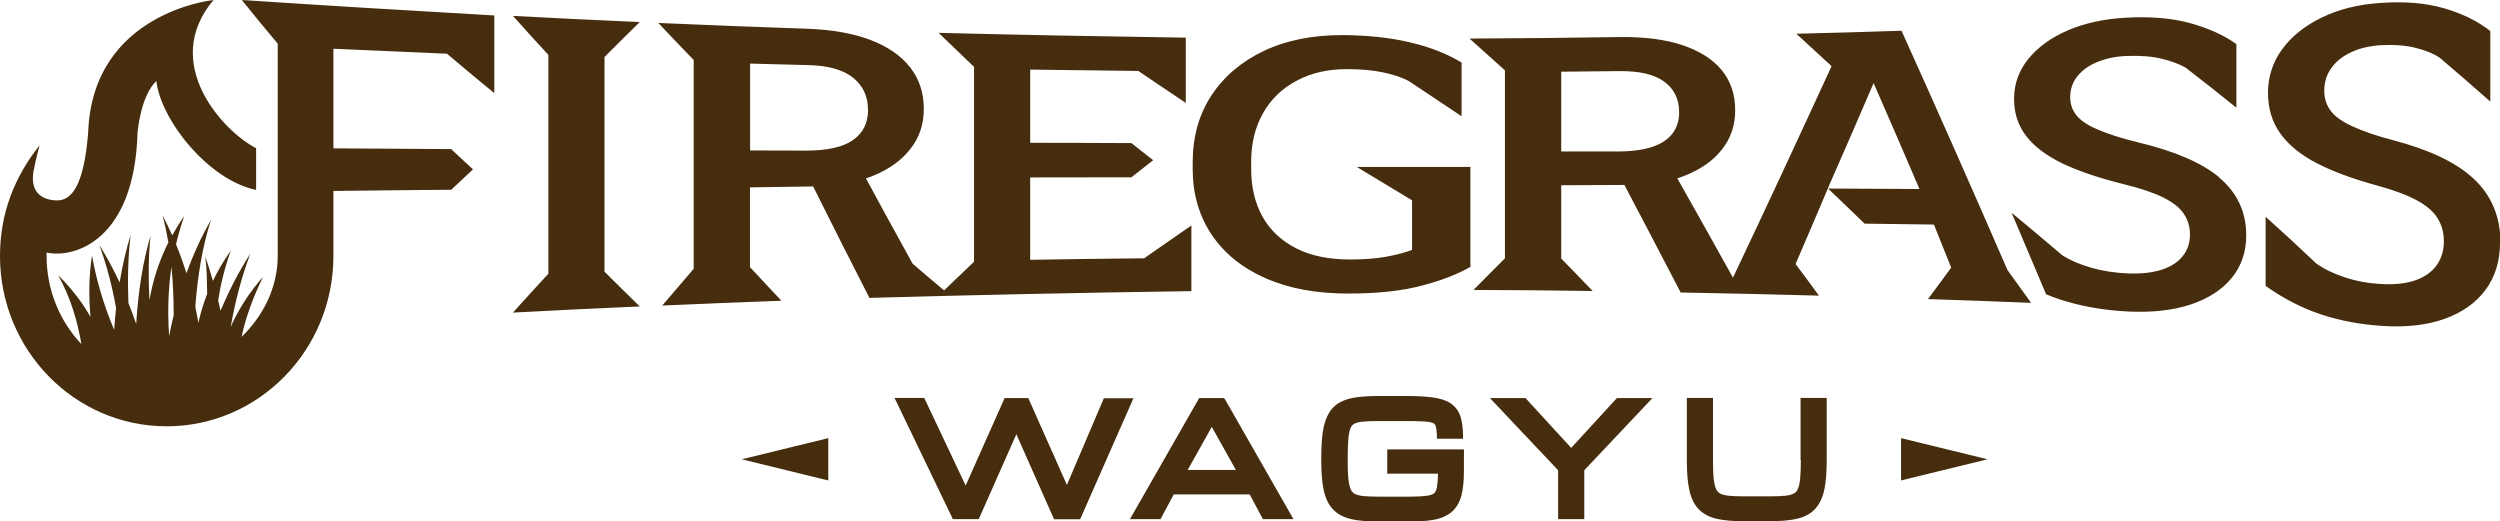
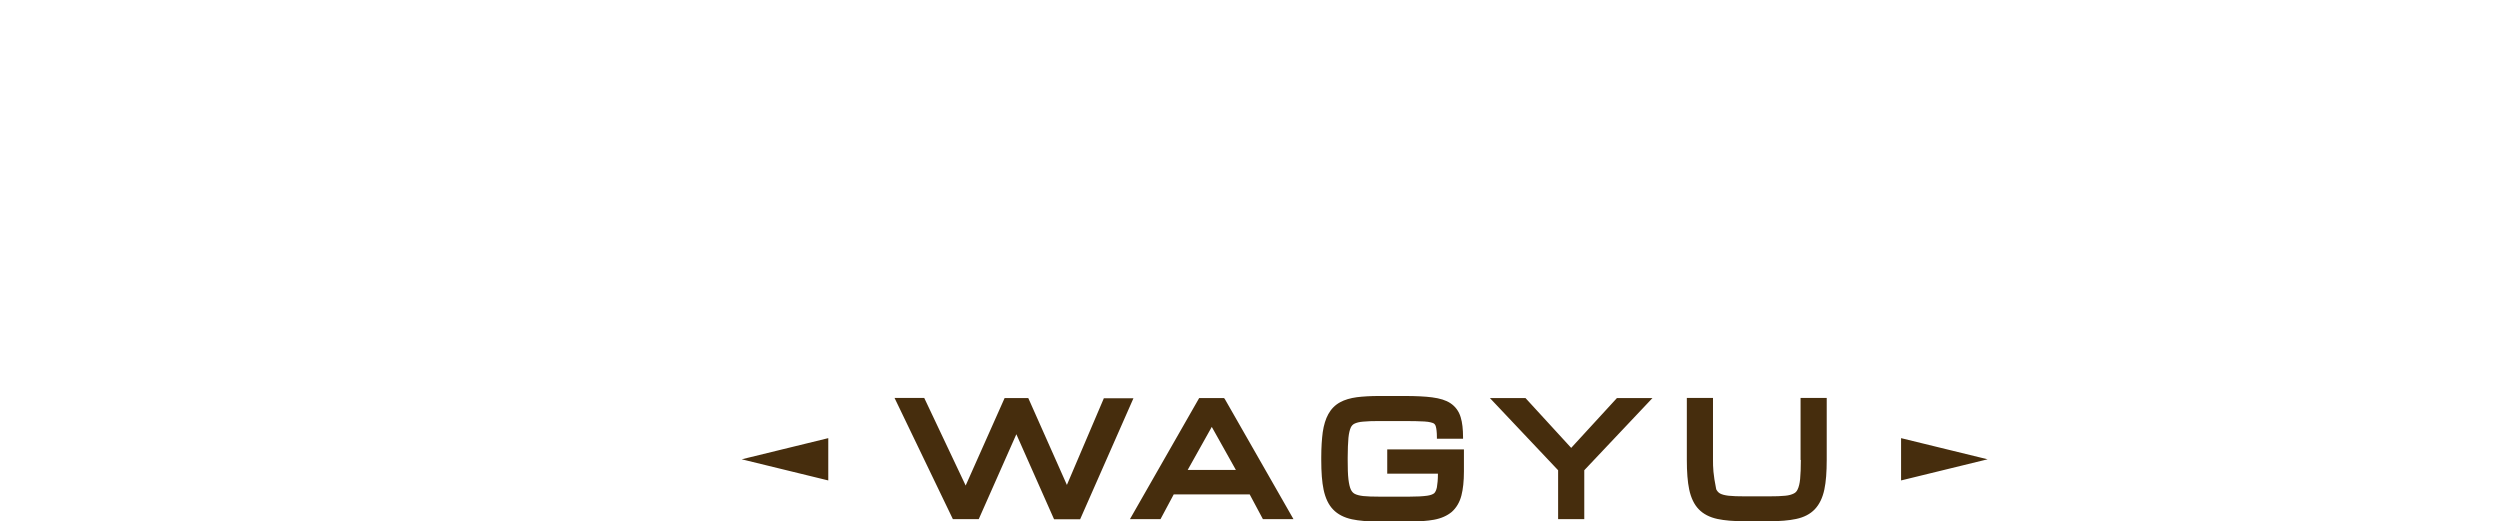
<svg xmlns="http://www.w3.org/2000/svg" fill="none" viewBox="0 0 187 39" height="39" width="187">
  <g clip-path="url(#clip0_647_3663)">
-     <path fill="#462D0D" d="M187 18.165C187 19.534 186.637 20.712 185.912 21.688C185.186 22.664 184.164 23.382 182.845 23.853C181.526 24.325 179.988 24.493 178.229 24.381C176.57 24.28 175.031 23.988 173.613 23.517C172.195 23.046 170.81 22.339 169.469 21.385V16.213C170.986 17.581 171.745 18.277 173.25 19.702C173.844 20.128 174.569 20.476 175.427 20.757C176.284 21.037 177.218 21.205 178.229 21.25C179.218 21.295 180.043 21.194 180.724 20.947C181.395 20.701 181.911 20.33 182.263 19.837C182.615 19.343 182.801 18.748 182.801 18.053C182.801 17.413 182.648 16.841 182.34 16.336C182.032 15.831 181.516 15.382 180.79 14.99C180.065 14.597 179.087 14.227 177.856 13.89C176.042 13.396 174.536 12.847 173.316 12.218C172.096 11.59 171.184 10.85 170.569 9.986C169.953 9.122 169.645 8.112 169.645 6.934C169.645 5.756 169.997 4.656 170.7 3.691C171.404 2.726 172.382 1.941 173.646 1.324C174.899 0.707 176.35 0.337 177.998 0.224C179.79 0.09 181.384 0.213 182.768 0.606C184.153 0.999 185.318 1.571 186.275 2.322V7.596C184.758 6.261 184.01 5.61 182.494 4.32C182.043 4.017 181.45 3.77 180.724 3.59C179.999 3.4 179.141 3.332 178.152 3.377C177.306 3.422 176.559 3.59 175.921 3.882C175.273 4.174 174.767 4.566 174.404 5.06C174.042 5.554 173.855 6.126 173.855 6.788C173.855 7.371 174.02 7.865 174.338 8.291C174.657 8.718 175.196 9.099 175.954 9.447C176.712 9.795 177.746 10.165 179.021 10.491C181.614 11.175 183.648 12.095 185 13.34C186.352 14.586 187.033 16.201 187.033 18.142L187 18.165ZM150.158 20.196C150.862 21.172 151.213 21.665 151.928 22.653C148.839 22.529 147.301 22.473 144.212 22.372C144.905 21.441 145.256 20.97 145.949 20.016C145.432 18.726 145.179 18.086 144.663 16.807C144.663 16.807 144.663 16.807 144.663 16.796C142.586 16.762 141.552 16.751 139.475 16.729C138.376 15.663 137.826 15.147 136.727 14.092C135.76 16.37 135.277 17.503 134.309 19.747C135.013 20.689 135.365 21.16 136.057 22.114C131.924 22.002 129.858 21.957 125.714 21.879C124.033 18.636 123.187 17.032 121.505 13.834C119.614 13.845 118.669 13.845 116.779 13.856V19.343C117.724 20.308 118.197 20.79 119.131 21.766C115.57 21.721 113.778 21.699 110.217 21.688C111.162 20.745 111.635 20.263 112.569 19.32V5.262C111.514 4.308 110.976 3.837 109.92 2.883C114.405 2.861 116.658 2.839 121.142 2.771C122.967 2.749 124.516 2.94 125.813 3.366C127.099 3.792 128.089 4.409 128.77 5.228C129.451 6.047 129.792 7.057 129.792 8.235C129.792 9.413 129.451 10.367 128.781 11.209C128.11 12.05 127.165 12.701 125.967 13.161C125.802 13.228 125.638 13.284 125.462 13.34C127.132 16.291 127.957 17.772 129.627 20.768C132.122 15.506 134.573 10.232 137.002 4.948C135.947 3.972 135.419 3.489 134.364 2.524C137.519 2.446 139.09 2.401 142.234 2.3C144.927 8.258 147.564 14.227 150.169 20.218L150.158 20.196ZM125.594 8.348C125.594 7.405 125.231 6.665 124.494 6.115C123.758 5.565 122.648 5.307 121.142 5.318C119.395 5.341 118.526 5.341 116.779 5.363V11.332C118.449 11.332 119.285 11.332 120.966 11.332C122.549 11.332 123.714 11.074 124.472 10.569C125.231 10.064 125.605 9.324 125.605 8.359L125.594 8.348ZM143.575 14.137C142.201 10.939 141.519 9.346 140.146 6.216C138.772 9.402 138.09 10.973 136.716 14.103C139.453 14.114 140.827 14.126 143.564 14.137H143.575ZM18.091 0C24.389 0.415 30.676 0.797 36.974 1.156V6.967C35.556 5.812 33.434 4.017 33.434 4.017L24.939 3.646V11.096C24.939 11.096 30.225 11.13 33.753 11.152C34.402 11.77 34.731 12.072 35.38 12.667C34.731 13.273 34.402 13.576 33.753 14.193C30.225 14.227 28.467 14.238 24.939 14.283V19.13C24.939 19.13 24.939 19.141 24.939 19.152C24.939 26.187 19.355 31.887 12.464 31.887C5.572 31.887 0 26.176 0 19.152C0 15.91 1.11 13.206 2.957 10.872C2.957 10.872 2.616 12.185 2.506 12.813C2.231 14.417 3.187 14.99 4.286 14.99C5.386 14.99 6.287 13.812 6.595 9.907C6.913 0.909 15.97 0 15.97 0C11.98 4.735 16.684 9.817 19.157 11.085V14.204C15.585 13.475 12.024 8.965 11.694 6.059C10.496 7.203 10.287 9.918 10.287 9.963C10.046 17.94 5.616 19.343 3.484 18.894C3.484 18.973 3.484 19.062 3.484 19.141C3.484 21.699 4.473 24.033 6.089 25.738C5.781 23.954 5.265 22.238 4.352 20.588C5.342 21.564 6.144 22.597 6.77 23.707C6.628 22.17 6.65 20.633 6.88 19.107C7.199 20.936 7.771 22.855 8.54 24.672C8.573 24.111 8.628 23.573 8.683 23.034C8.386 21.396 7.979 19.825 7.43 18.322C7.979 19.197 8.485 20.14 8.947 21.127C9.155 19.87 9.43 18.681 9.771 17.57C9.573 19.208 9.54 20.902 9.606 22.664C9.815 23.169 10.002 23.696 10.189 24.235C10.332 21.811 10.683 19.612 11.255 17.649C11.101 19.197 11.09 20.802 11.178 22.451C11.442 20.925 11.914 19.478 12.596 18.131C12.475 17.447 12.332 16.762 12.156 16.1C12.409 16.583 12.651 17.088 12.881 17.604C13.156 17.11 13.453 16.628 13.783 16.157C13.541 16.852 13.332 17.559 13.167 18.277C13.453 18.973 13.717 19.702 13.947 20.442C14.464 19.006 15.08 17.671 15.783 16.448C15.123 18.501 14.783 20.667 14.607 22.956C14.695 23.348 14.772 23.741 14.838 24.145C15.003 23.404 15.223 22.675 15.497 21.98C15.464 20.992 15.497 20.162 15.343 19.208C15.596 19.837 15.728 20.341 15.926 21.015C16.3 20.229 16.75 19.466 17.267 18.748C16.827 19.96 16.508 21.205 16.322 22.485C16.377 22.731 16.442 22.989 16.497 23.247C17.146 21.699 17.893 20.263 18.729 18.973C18.069 20.701 17.596 22.541 17.256 24.448C17.86 23.09 18.674 21.845 19.674 20.712C18.981 22.137 18.399 23.64 18.069 25.2C19.641 23.685 20.773 21.542 20.773 19.152V3.265C19.685 1.975 19.157 1.324 18.091 0ZM12.991 23.618C12.991 22.372 12.947 21.16 12.826 19.971C12.574 21.654 12.53 23.382 12.651 25.155C12.749 24.627 12.859 24.123 12.98 23.618H12.991ZM47.855 1.649C44.063 1.481 42.161 1.391 38.369 1.189C39.425 2.367 39.963 2.962 41.018 4.106V20.476C39.963 21.62 39.425 22.204 38.369 23.382C42.161 23.18 44.063 23.09 47.855 22.922C46.8 21.89 46.272 21.374 45.217 20.319V4.264C46.272 3.209 46.8 2.682 47.855 1.649ZM165.996 13.262C164.644 12.14 162.611 11.298 160.017 10.67C158.742 10.367 157.709 10.03 156.951 9.705C156.192 9.391 155.654 9.032 155.335 8.65C155.016 8.258 154.851 7.798 154.851 7.27C154.851 6.665 155.038 6.137 155.401 5.688C155.764 5.24 156.269 4.881 156.918 4.623C157.566 4.364 158.303 4.207 159.149 4.185C160.138 4.151 160.995 4.219 161.721 4.398C162.446 4.578 163.04 4.802 163.501 5.071C165.018 6.238 165.765 6.844 167.282 8.056V3.299C166.326 2.614 165.161 2.098 163.776 1.717C162.391 1.346 160.798 1.223 159.006 1.324C157.368 1.414 155.907 1.739 154.654 2.278C153.401 2.827 152.422 3.534 151.708 4.421C151.005 5.296 150.653 6.283 150.653 7.394C150.653 8.505 150.961 9.402 151.576 10.199C152.192 10.995 153.115 11.669 154.324 12.252C155.544 12.824 157.05 13.329 158.863 13.778C160.094 14.081 161.072 14.406 161.798 14.765C162.523 15.124 163.04 15.528 163.347 15.988C163.655 16.437 163.809 16.964 163.809 17.537C163.809 18.165 163.633 18.703 163.271 19.152C162.919 19.601 162.402 19.938 161.732 20.162C161.061 20.386 160.226 20.487 159.237 20.454C158.226 20.42 157.291 20.274 156.423 20.027C155.566 19.78 154.84 19.466 154.247 19.085C152.73 17.795 151.972 17.155 150.466 15.91C151.499 18.333 152.016 19.556 153.049 22.013C153.566 22.226 154.093 22.417 154.621 22.563C156.038 22.978 157.577 23.225 159.237 23.303C161.006 23.382 162.545 23.214 163.864 22.776C165.183 22.339 166.205 21.677 166.931 20.79C167.656 19.904 168.019 18.838 168.019 17.604C168.019 15.854 167.337 14.395 165.985 13.273L165.996 13.262ZM105.623 14.99V18.692C105.084 18.894 104.425 19.074 103.656 19.208C102.886 19.343 101.996 19.41 100.996 19.41C99.413 19.41 98.072 19.141 96.962 18.58C95.863 18.019 95.017 17.234 94.445 16.224C93.874 15.203 93.588 14.014 93.588 12.633V12.106C93.588 10.715 93.885 9.503 94.478 8.46C95.072 7.416 95.907 6.608 96.995 6.036C98.072 5.453 99.325 5.172 100.743 5.172C101.787 5.172 102.699 5.251 103.48 5.419C104.26 5.587 104.909 5.801 105.425 6.092C106.986 7.136 107.766 7.652 109.327 8.695V4.679C108.239 4.017 106.942 3.512 105.447 3.164C103.941 2.805 102.26 2.637 100.38 2.625C98.149 2.625 96.193 3.018 94.522 3.815C92.852 4.611 91.544 5.722 90.609 7.147C89.675 8.572 89.213 10.244 89.213 12.14V12.645C89.213 14.496 89.686 16.134 90.62 17.537C91.555 18.939 92.895 20.027 94.643 20.802C96.391 21.576 98.479 21.968 100.897 21.957C103.018 21.957 104.832 21.766 106.315 21.374C107.799 20.992 109.019 20.521 109.986 19.96V12.488C106.59 12.488 104.887 12.488 101.49 12.488C103.139 13.486 103.963 13.98 105.612 14.978L105.623 14.99ZM85.597 19.309C87.004 18.322 87.708 17.84 89.115 16.863V21.778C81.091 21.89 73.057 22.058 65.033 22.282C63.352 18.995 62.505 17.323 60.824 13.946C58.934 13.969 57.988 13.991 56.098 14.014V19.983C57.043 20.992 57.516 21.497 58.45 22.496C54.889 22.63 53.108 22.698 49.536 22.855C50.481 21.744 50.954 21.194 51.888 20.106V4.488C50.833 3.388 50.295 2.839 49.239 1.717C53.724 1.907 55.966 1.997 60.461 2.154C62.286 2.222 63.835 2.502 65.132 2.996C66.418 3.489 67.407 4.174 68.078 5.038C68.759 5.902 69.1 6.934 69.1 8.134C69.1 9.335 68.759 10.3 68.089 11.152C67.418 12.016 66.473 12.678 65.275 13.161C65.11 13.228 64.945 13.284 64.77 13.34C66.165 15.921 66.869 17.189 68.265 19.724C69.199 20.532 69.672 20.925 70.617 21.721C71.518 20.858 71.958 20.431 72.859 19.578V5.004C71.804 3.994 71.265 3.478 70.21 2.457C76.376 2.614 82.542 2.726 88.697 2.816V7.697C87.279 6.743 86.565 6.272 85.147 5.307C81.915 5.273 80.289 5.251 77.058 5.206V10.681C80.091 10.681 81.597 10.693 84.63 10.704C85.279 11.22 85.609 11.467 86.257 11.983C85.609 12.488 85.279 12.746 84.63 13.262C81.597 13.262 80.091 13.262 77.058 13.273V19.433C80.476 19.377 82.179 19.354 85.597 19.32V19.309ZM64.924 8.19C64.924 7.214 64.561 6.429 63.824 5.823C63.088 5.228 61.978 4.903 60.472 4.869C58.725 4.825 57.856 4.802 56.109 4.757V11.254C57.779 11.254 58.615 11.254 60.296 11.265C61.879 11.265 63.044 11.007 63.802 10.479C64.561 9.952 64.934 9.189 64.934 8.19H64.924Z" />
-     <path fill="#462D0D" d="M55.481 34.355L61.955 32.773V35.937L55.481 34.355ZM91.609 29.833L96.752 38.832H94.466L93.477 36.98H87.795L86.806 38.832H84.519L89.696 29.777H91.565L91.598 29.833H91.609ZM90.641 31.931L88.839 35.151H92.444L90.641 31.931ZM82.574 29.777L79.804 36.273L76.947 29.845L76.914 29.777H75.144L72.232 36.318L69.165 29.833L69.132 29.766H66.912L71.243 38.764L71.275 38.832H73.21L76.023 32.481L78.815 38.776L78.848 38.843H80.794L84.783 29.788H82.585L82.574 29.777ZM142.2 32.773V35.937L148.674 34.355L142.2 32.773ZM103.776 35.432H107.557C107.557 35.858 107.524 36.206 107.48 36.453C107.436 36.655 107.37 36.801 107.282 36.891C107.172 36.98 106.985 37.048 106.743 37.081C106.414 37.126 105.974 37.149 105.435 37.149H103.149C102.677 37.149 102.281 37.137 101.962 37.104C101.687 37.07 101.468 37.014 101.325 36.935C101.204 36.868 101.116 36.767 101.05 36.633C100.962 36.453 100.907 36.195 100.863 35.858C100.819 35.488 100.808 35.006 100.808 34.433V34.22C100.808 33.626 100.83 33.132 100.863 32.75C100.896 32.414 100.962 32.145 101.039 31.976C101.105 31.842 101.193 31.752 101.303 31.696C101.457 31.617 101.676 31.561 101.951 31.539C102.281 31.505 102.677 31.494 103.149 31.494H105.084C105.666 31.494 106.161 31.505 106.545 31.527C106.952 31.55 107.15 31.628 107.227 31.662C107.304 31.707 107.359 31.774 107.392 31.875C107.447 32.055 107.48 32.335 107.48 32.706V32.818H109.436V32.706C109.436 32.111 109.381 31.606 109.26 31.213C109.128 30.765 108.864 30.405 108.491 30.159C108.15 29.934 107.71 29.8 107.117 29.721C106.6 29.654 105.908 29.62 105.084 29.62H103.149C102.512 29.62 101.962 29.654 101.501 29.71C101.006 29.777 100.577 29.901 100.237 30.091C99.863 30.293 99.566 30.596 99.357 30.978C99.159 31.337 99.017 31.797 98.94 32.335C98.874 32.84 98.83 33.468 98.83 34.209V34.422C98.83 35.32 98.885 36.06 99.006 36.633C99.138 37.261 99.379 37.766 99.72 38.114C100.061 38.472 100.544 38.719 101.127 38.843C101.654 38.955 102.325 39.011 103.127 39.011H105.413C106.161 39.011 106.765 38.966 107.26 38.876C107.809 38.776 108.249 38.574 108.59 38.293C108.93 37.99 109.183 37.575 109.315 37.059C109.436 36.588 109.502 35.982 109.502 35.264V33.614H103.765V35.443L103.776 35.432ZM134.704 34.411C134.704 34.983 134.682 35.466 134.649 35.836C134.616 36.172 134.55 36.431 134.462 36.61C134.396 36.756 134.298 36.857 134.177 36.913C134.023 36.992 133.803 37.059 133.539 37.081C133.22 37.115 132.825 37.126 132.352 37.126H130.484C130.011 37.126 129.615 37.115 129.297 37.081C129.022 37.048 128.802 36.992 128.659 36.913C128.538 36.846 128.45 36.745 128.373 36.599C128.285 36.419 128.22 36.161 128.187 35.825C128.143 35.454 128.132 34.972 128.132 34.4V29.766H126.175V34.4C126.175 35.297 126.23 36.038 126.351 36.61C126.483 37.238 126.725 37.743 127.065 38.091C127.406 38.45 127.89 38.697 128.472 38.82C129 38.932 129.67 38.989 130.473 38.989H132.341C133.143 38.989 133.814 38.932 134.341 38.82C134.935 38.697 135.408 38.45 135.748 38.091C136.089 37.732 136.331 37.238 136.463 36.61C136.584 36.038 136.639 35.297 136.639 34.4V29.766H134.682V34.4L134.704 34.411ZM117.525 33.502L114.14 29.811L114.107 29.777H111.447L116.547 35.174V38.832H118.504V35.174L123.603 29.777H120.944L117.525 33.502Z" />
+     <path fill="#462D0D" d="M55.481 34.355L61.955 32.773V35.937L55.481 34.355ZM91.609 29.833L96.752 38.832H94.466L93.477 36.98H87.795L86.806 38.832H84.519L89.696 29.777H91.565L91.598 29.833H91.609ZM90.641 31.931L88.839 35.151H92.444L90.641 31.931ZM82.574 29.777L79.804 36.273L76.947 29.845L76.914 29.777H75.144L72.232 36.318L69.165 29.833L69.132 29.766H66.912L71.243 38.764L71.275 38.832H73.21L76.023 32.481L78.815 38.776L78.848 38.843H80.794L84.783 29.788H82.585L82.574 29.777ZM142.2 32.773V35.937L148.674 34.355L142.2 32.773ZM103.776 35.432H107.557C107.557 35.858 107.524 36.206 107.48 36.453C107.436 36.655 107.37 36.801 107.282 36.891C107.172 36.98 106.985 37.048 106.743 37.081C106.414 37.126 105.974 37.149 105.435 37.149H103.149C102.677 37.149 102.281 37.137 101.962 37.104C101.687 37.07 101.468 37.014 101.325 36.935C101.204 36.868 101.116 36.767 101.05 36.633C100.962 36.453 100.907 36.195 100.863 35.858C100.819 35.488 100.808 35.006 100.808 34.433V34.22C100.808 33.626 100.83 33.132 100.863 32.75C100.896 32.414 100.962 32.145 101.039 31.976C101.105 31.842 101.193 31.752 101.303 31.696C101.457 31.617 101.676 31.561 101.951 31.539C102.281 31.505 102.677 31.494 103.149 31.494H105.084C105.666 31.494 106.161 31.505 106.545 31.527C106.952 31.55 107.15 31.628 107.227 31.662C107.304 31.707 107.359 31.774 107.392 31.875C107.447 32.055 107.48 32.335 107.48 32.706V32.818H109.436V32.706C109.436 32.111 109.381 31.606 109.26 31.213C109.128 30.765 108.864 30.405 108.491 30.159C108.15 29.934 107.71 29.8 107.117 29.721C106.6 29.654 105.908 29.62 105.084 29.62H103.149C102.512 29.62 101.962 29.654 101.501 29.71C101.006 29.777 100.577 29.901 100.237 30.091C99.863 30.293 99.566 30.596 99.357 30.978C99.159 31.337 99.017 31.797 98.94 32.335C98.874 32.84 98.83 33.468 98.83 34.209V34.422C98.83 35.32 98.885 36.06 99.006 36.633C99.138 37.261 99.379 37.766 99.72 38.114C100.061 38.472 100.544 38.719 101.127 38.843C101.654 38.955 102.325 39.011 103.127 39.011H105.413C106.161 39.011 106.765 38.966 107.26 38.876C107.809 38.776 108.249 38.574 108.59 38.293C108.93 37.99 109.183 37.575 109.315 37.059C109.436 36.588 109.502 35.982 109.502 35.264V33.614H103.765V35.443L103.776 35.432ZM134.704 34.411C134.704 34.983 134.682 35.466 134.649 35.836C134.616 36.172 134.55 36.431 134.462 36.61C134.396 36.756 134.298 36.857 134.177 36.913C134.023 36.992 133.803 37.059 133.539 37.081C133.22 37.115 132.825 37.126 132.352 37.126H130.484C130.011 37.126 129.615 37.115 129.297 37.081C129.022 37.048 128.802 36.992 128.659 36.913C128.538 36.846 128.45 36.745 128.373 36.599C128.143 35.454 128.132 34.972 128.132 34.4V29.766H126.175V34.4C126.175 35.297 126.23 36.038 126.351 36.61C126.483 37.238 126.725 37.743 127.065 38.091C127.406 38.45 127.89 38.697 128.472 38.82C129 38.932 129.67 38.989 130.473 38.989H132.341C133.143 38.989 133.814 38.932 134.341 38.82C134.935 38.697 135.408 38.45 135.748 38.091C136.089 37.732 136.331 37.238 136.463 36.61C136.584 36.038 136.639 35.297 136.639 34.4V29.766H134.682V34.4L134.704 34.411ZM117.525 33.502L114.14 29.811L114.107 29.777H111.447L116.547 35.174V38.832H118.504V35.174L123.603 29.777H120.944L117.525 33.502Z" />
  </g>
  <defs>
    <clipPath id="clip0_647_3663">
      <rect fill="white" height="39" width="187" />
    </clipPath>
  </defs>
</svg>